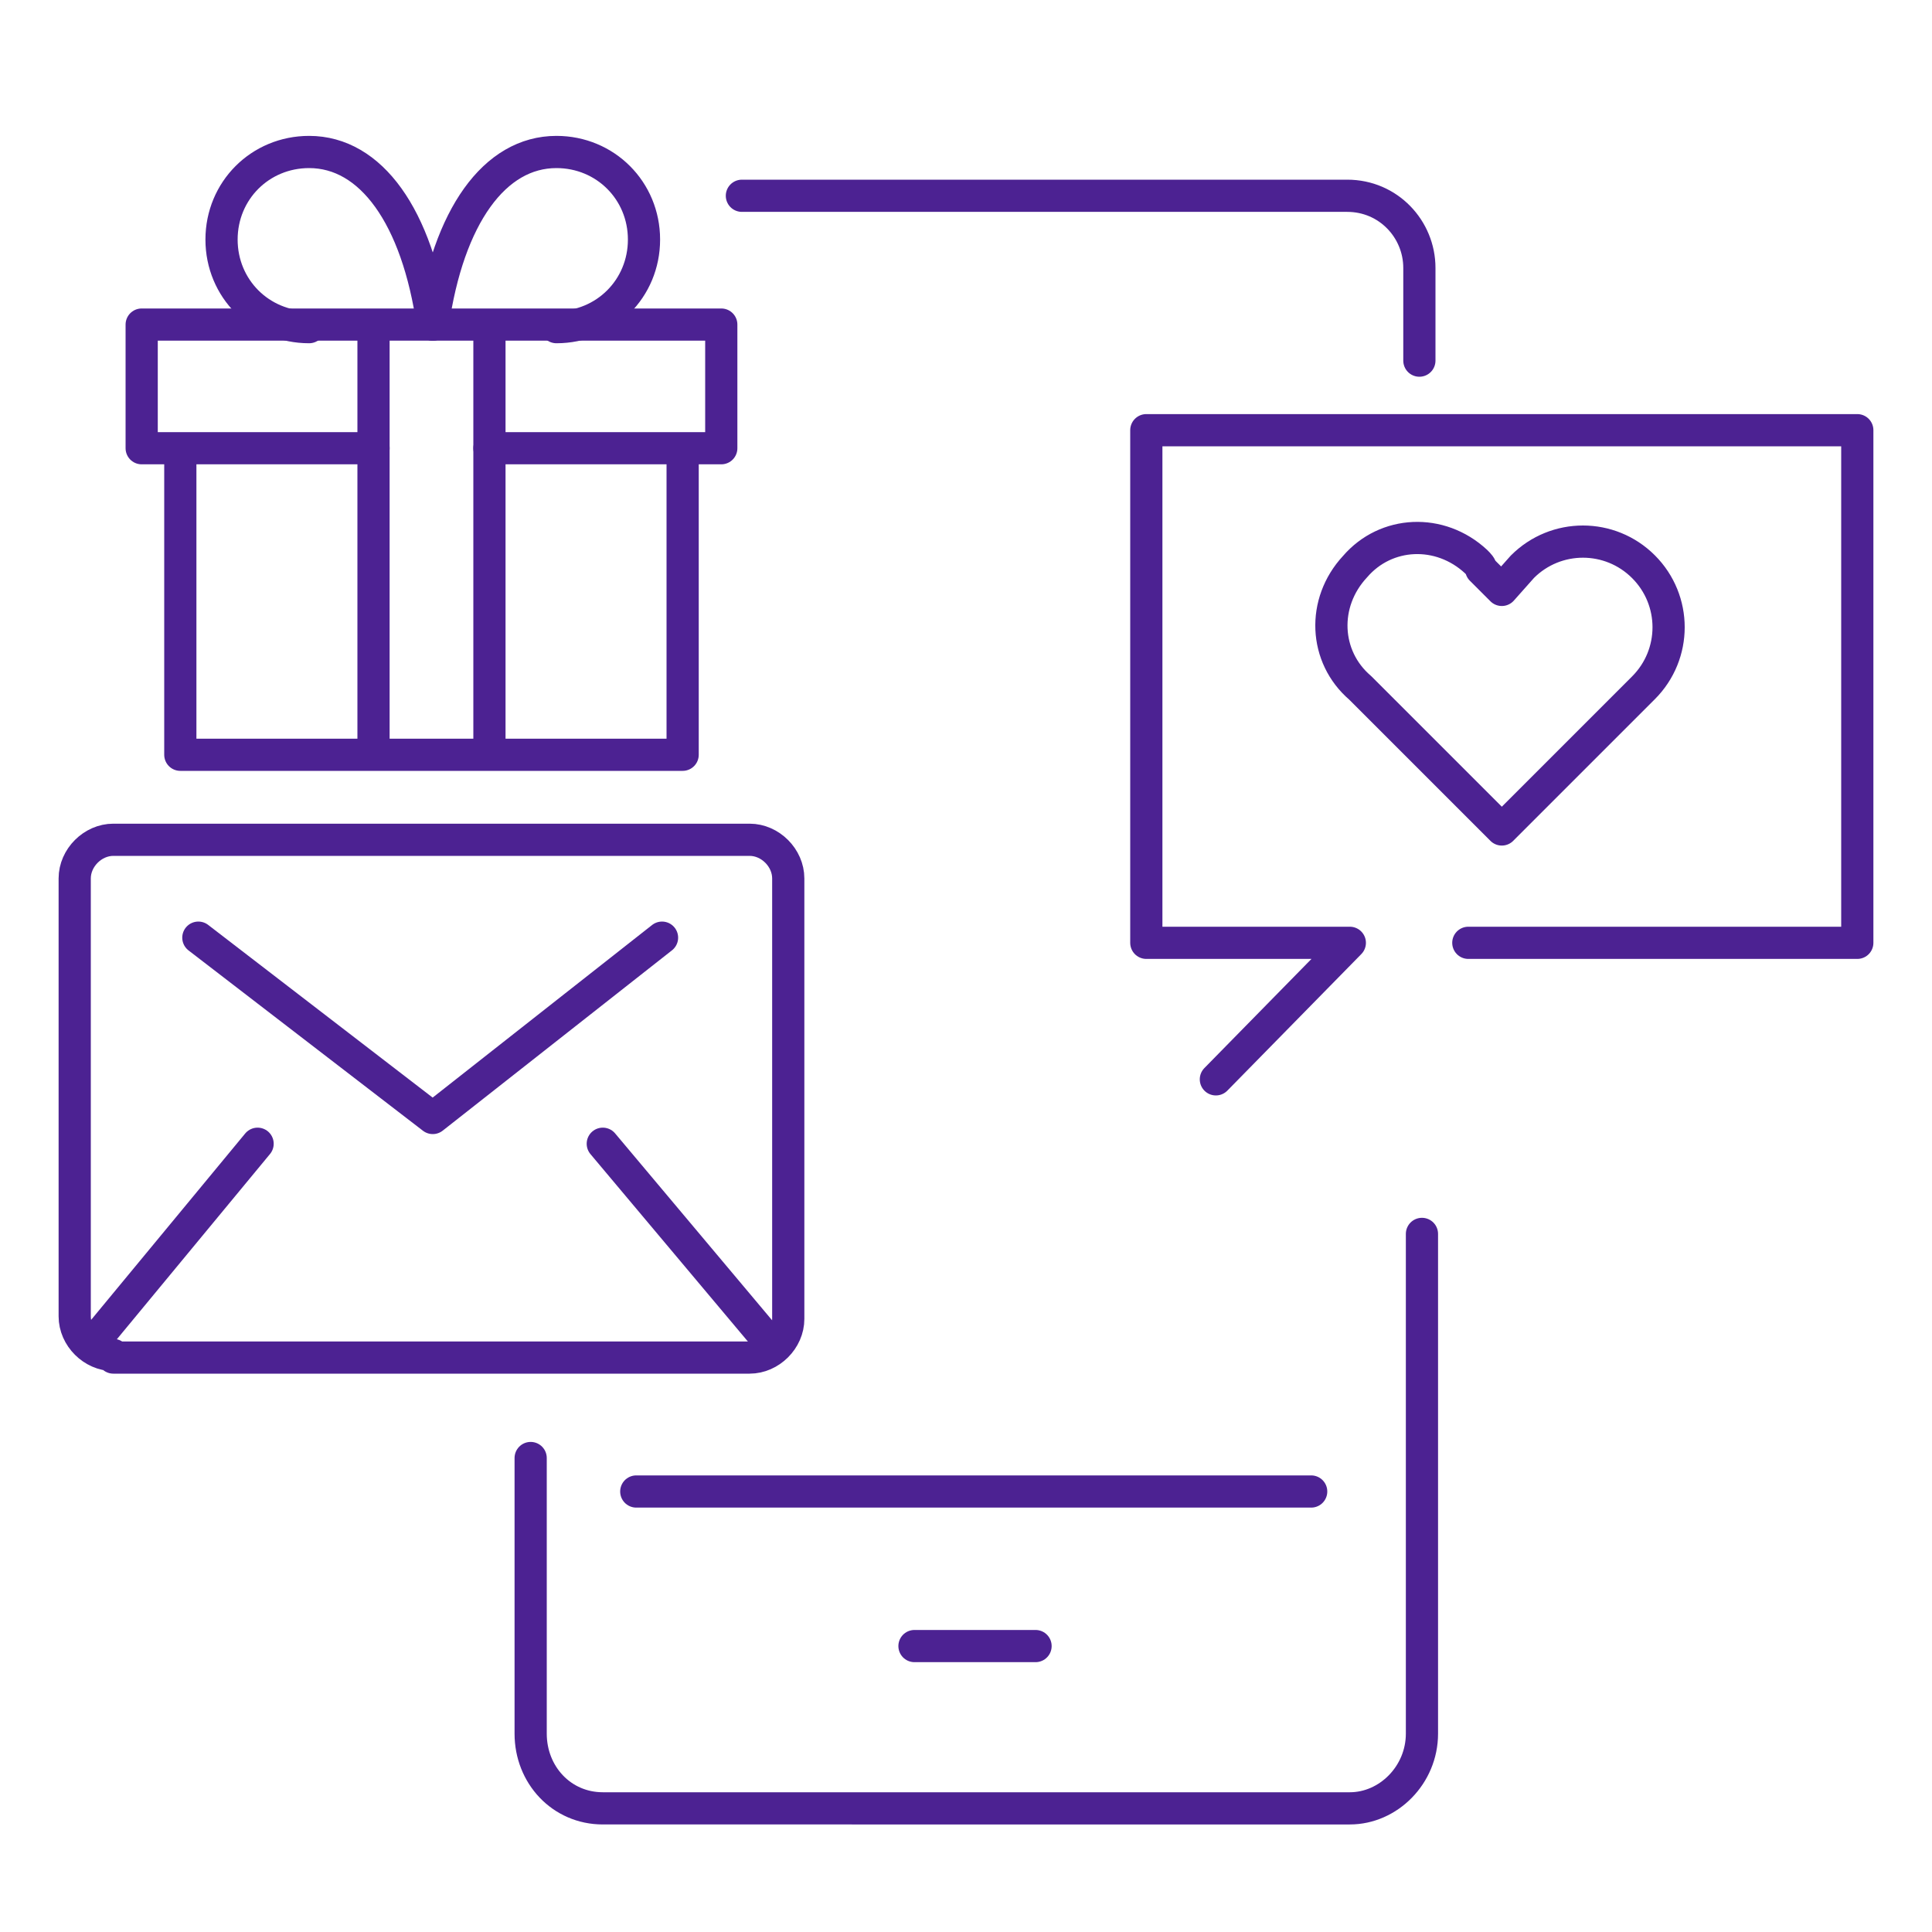
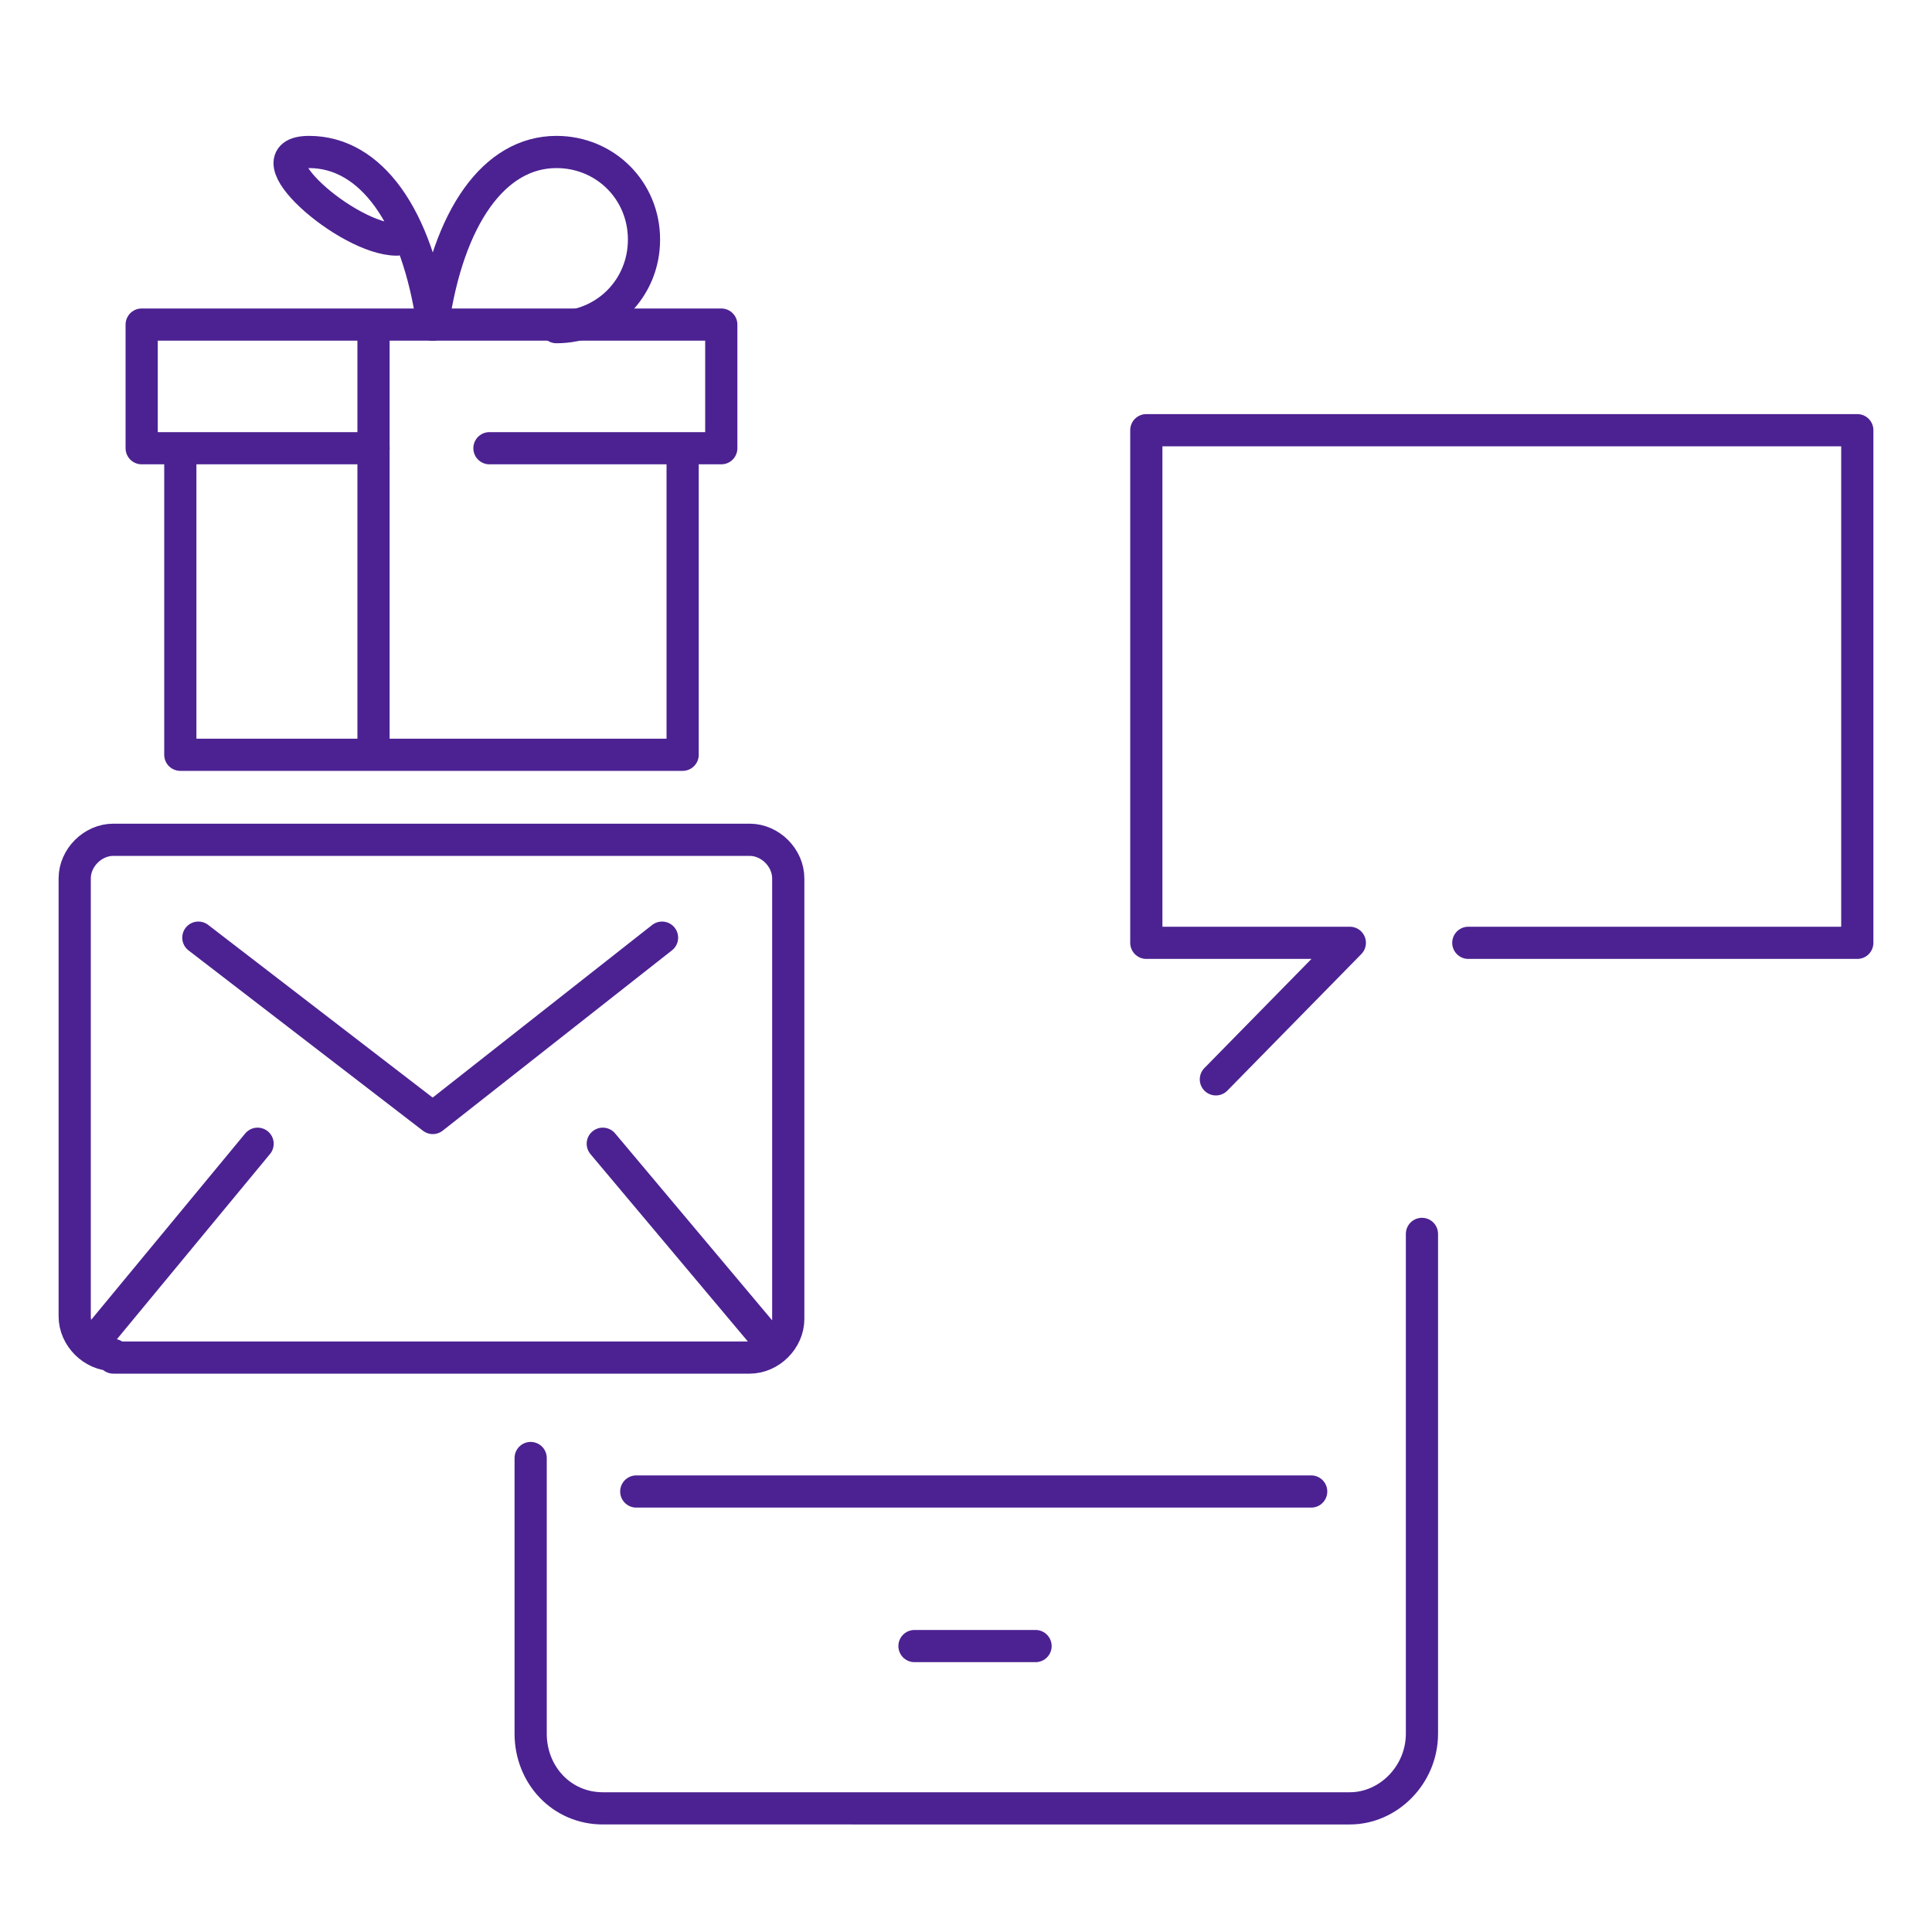
<svg xmlns="http://www.w3.org/2000/svg" version="1.1" id="Layer_1" x="0px" y="0px" viewBox="0 0 75 75" style="enable-background:new 0 0 75 75;" xml:space="preserve">
  <style type="text/css">
	.st0{fill:none;stroke:#4C2292;stroke-width:1.25;stroke-linecap:round;stroke-linejoin:round;}
</style>
  <g>
-     <path class="st0" d="M28.8,7.6h23.5c1.6,0,2.8,1.3,2.8,2.8V14" />
    <path class="st0" d="M55.2,47.9v19.4c0,1.6-1.3,2.9-2.8,2.9H23.4c-1.6,0-2.8-1.3-2.8-2.9V56.6" />
    <line class="st0" x1="24.7" y1="57.9" x2="50.9" y2="57.9" />
    <line class="st0" x1="35.5" y1="63.9" x2="40.2" y2="63.9" />
    <polyline class="st0" points="57,36.6 72.1,36.6 72.1,16.7 44.5,16.7 44.5,36.6 52.4,36.6 47.2,41.9  " />
-     <path class="st0" d="M59.1,22c1.3-1.3,3.4-1.3,4.7,0c1.3,1.3,1.3,3.4,0,4.7l-5.5,5.5l-5.5-5.5c-1.4-1.2-1.5-3.3-0.2-4.7   c1.2-1.4,3.3-1.5,4.7-0.2c0.1,0.1,0.2,0.2,0.2,0.3l0.8,0.8L59.1,22L59.1,22z" />
    <g>
      <path class="st0" d="M4.4,52.6c-0.8,0-1.5-0.7-1.5-1.5V34.1c0-0.8,0.7-1.5,1.5-1.5h24.7c0.8,0,1.5,0.7,1.5,1.5l0,0v17.1    c0,0.8-0.7,1.5-1.5,1.5H4.4z" />
      <line class="st0" x1="10" y1="44.4" x2="3.8" y2="51.9" />
      <line class="st0" x1="23.4" y1="44.4" x2="29.7" y2="51.9" />
      <polyline class="st0" points="7.7,36.4 16.8,43.4 25.7,36.4   " />
    </g>
    <g>
      <polyline class="st0" points="7,17.7 7,29.3 26.5,29.3 26.5,17.6   " />
      <polyline class="st0" points="19,17.4 28,17.4 28,12.6 5.5,12.6 5.5,17.4 14.5,17.4   " />
      <line class="st0" x1="14.5" y1="12.7" x2="14.5" y2="29.2" />
-       <line class="st0" x1="19" y1="12.7" x2="19" y2="29.2" />
      <path class="st0" d="M16.8,12.6c0.6-4.2,2.4-6.7,4.8-6.7c1.9,0,3.4,1.5,3.4,3.4s-1.5,3.4-3.4,3.4" />
-       <path class="st0" d="M16.8,12.6c-0.6-4.2-2.4-6.7-4.8-6.7c-1.9,0-3.4,1.5-3.4,3.4s1.5,3.4,3.4,3.4" />
+       <path class="st0" d="M16.8,12.6c-0.6-4.2-2.4-6.7-4.8-6.7s1.5,3.4,3.4,3.4" />
    </g>
  </g>
</svg>